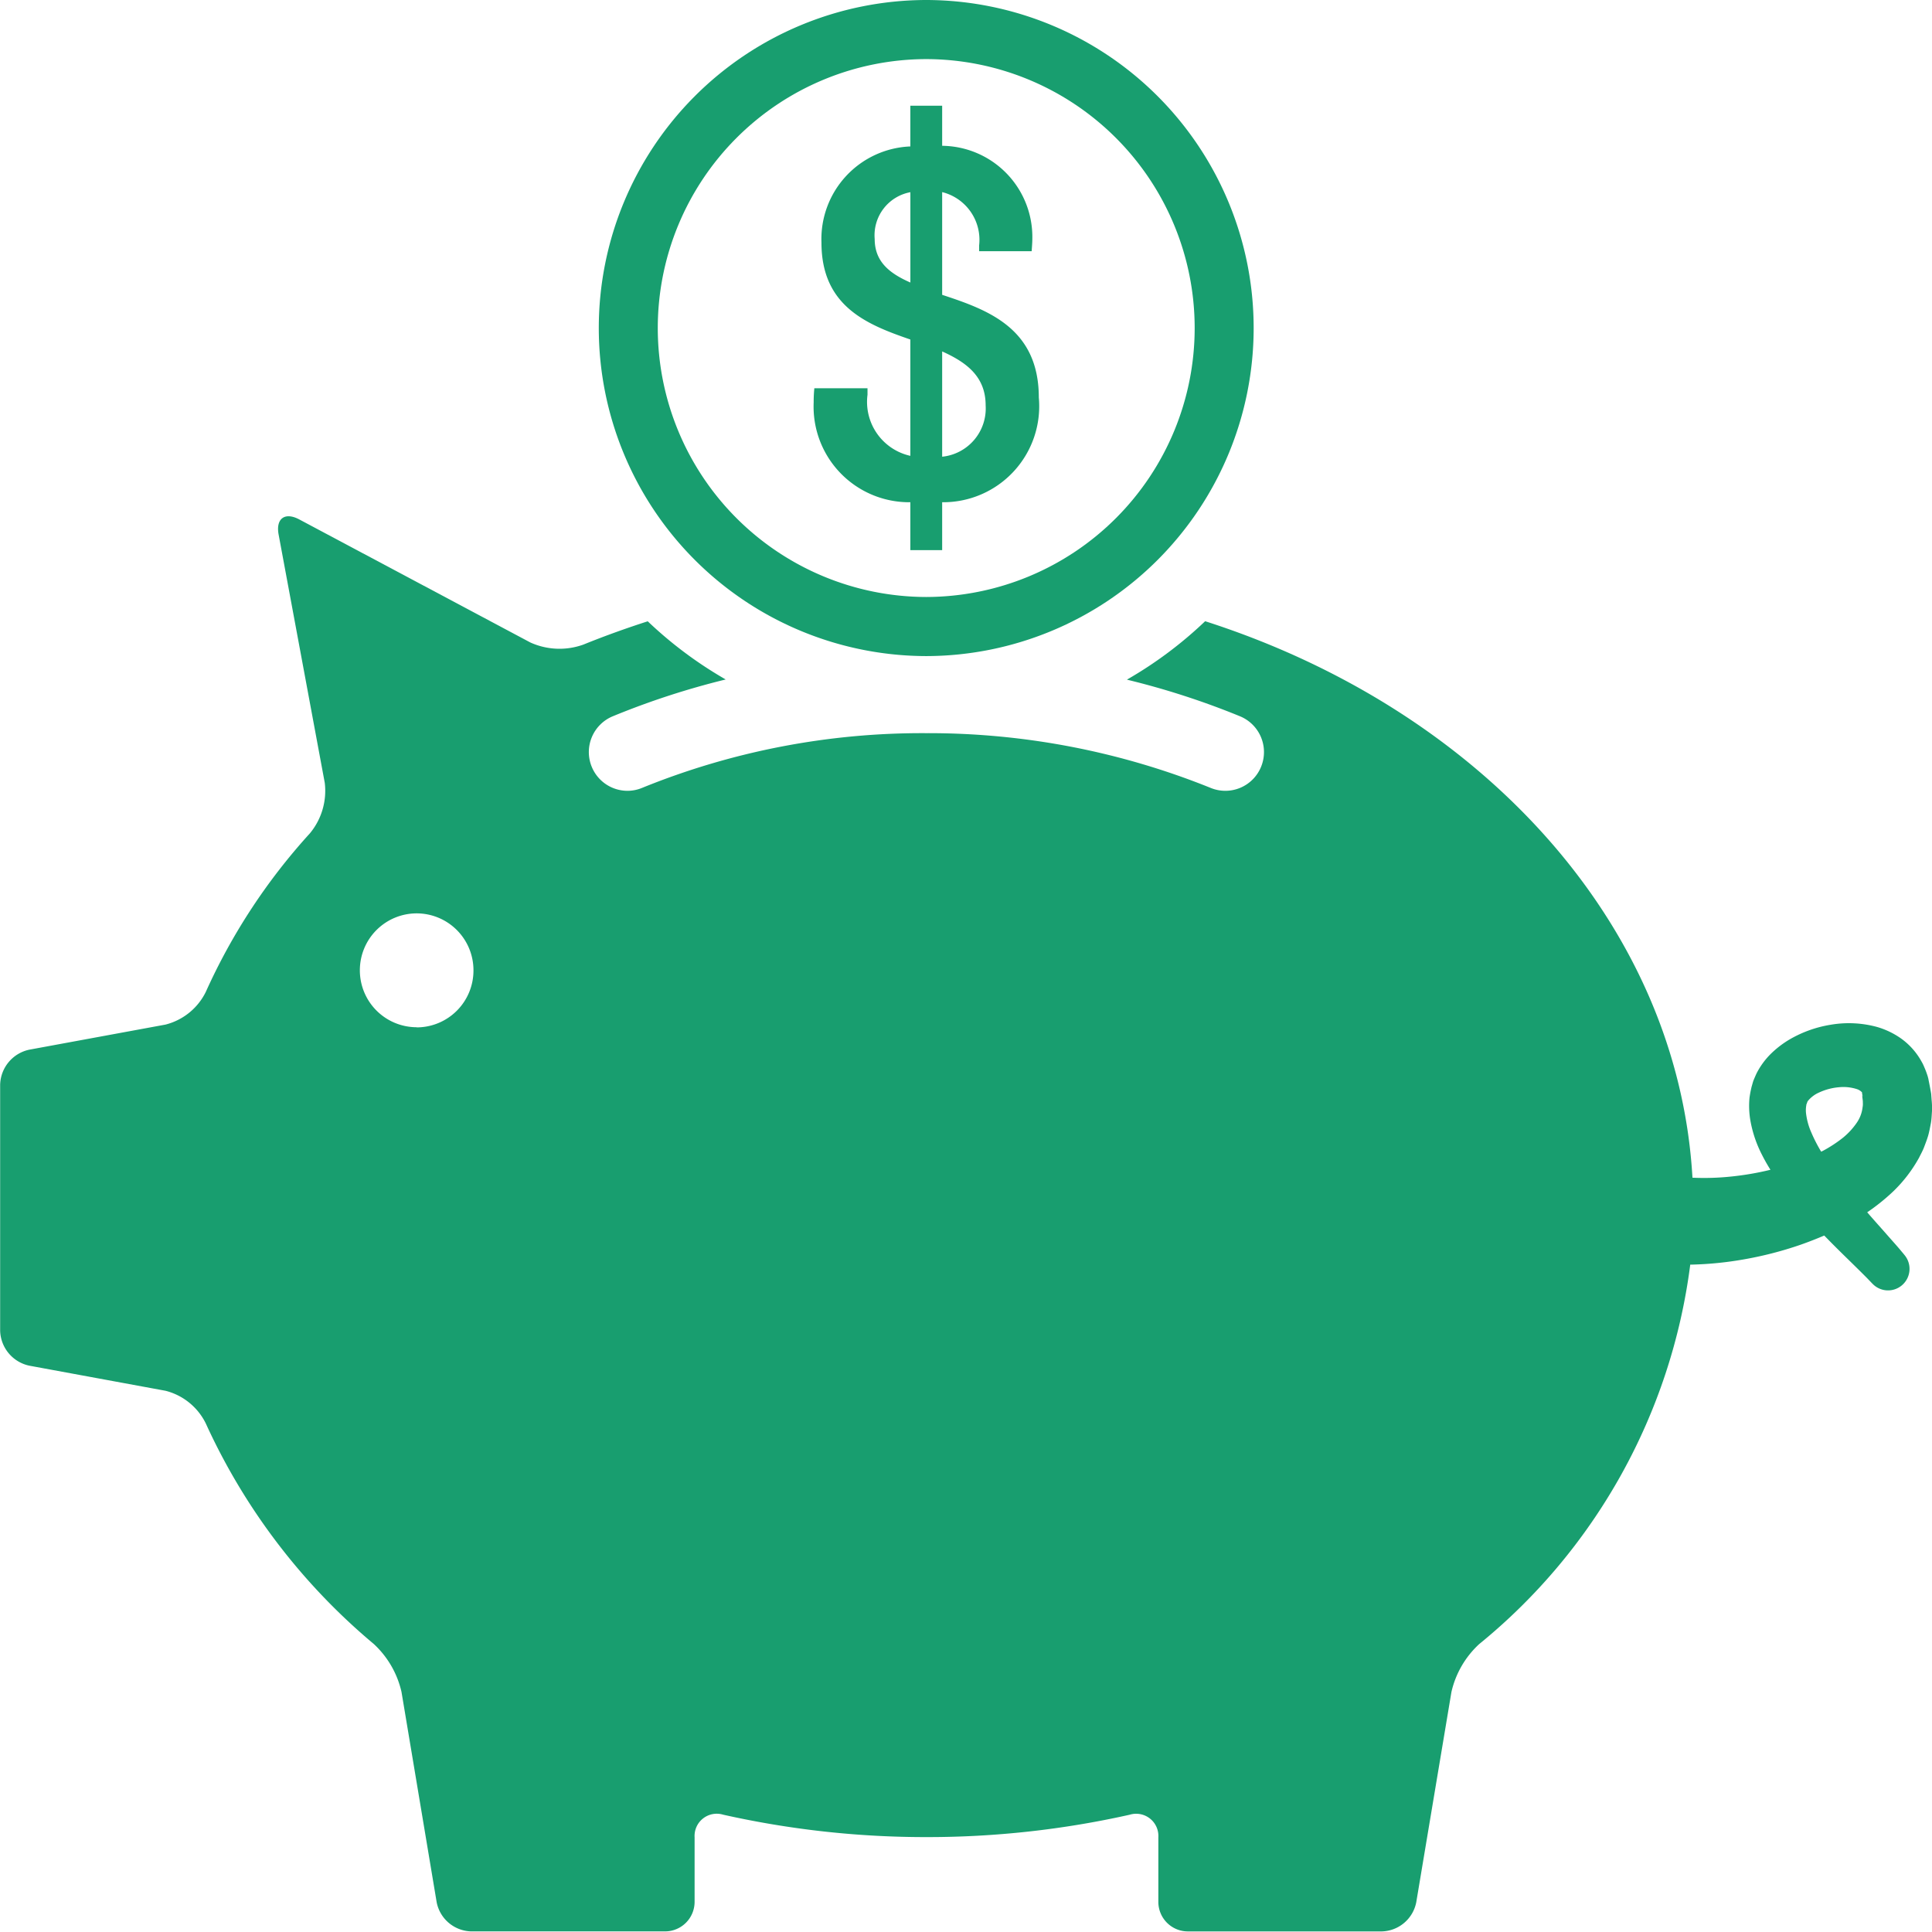
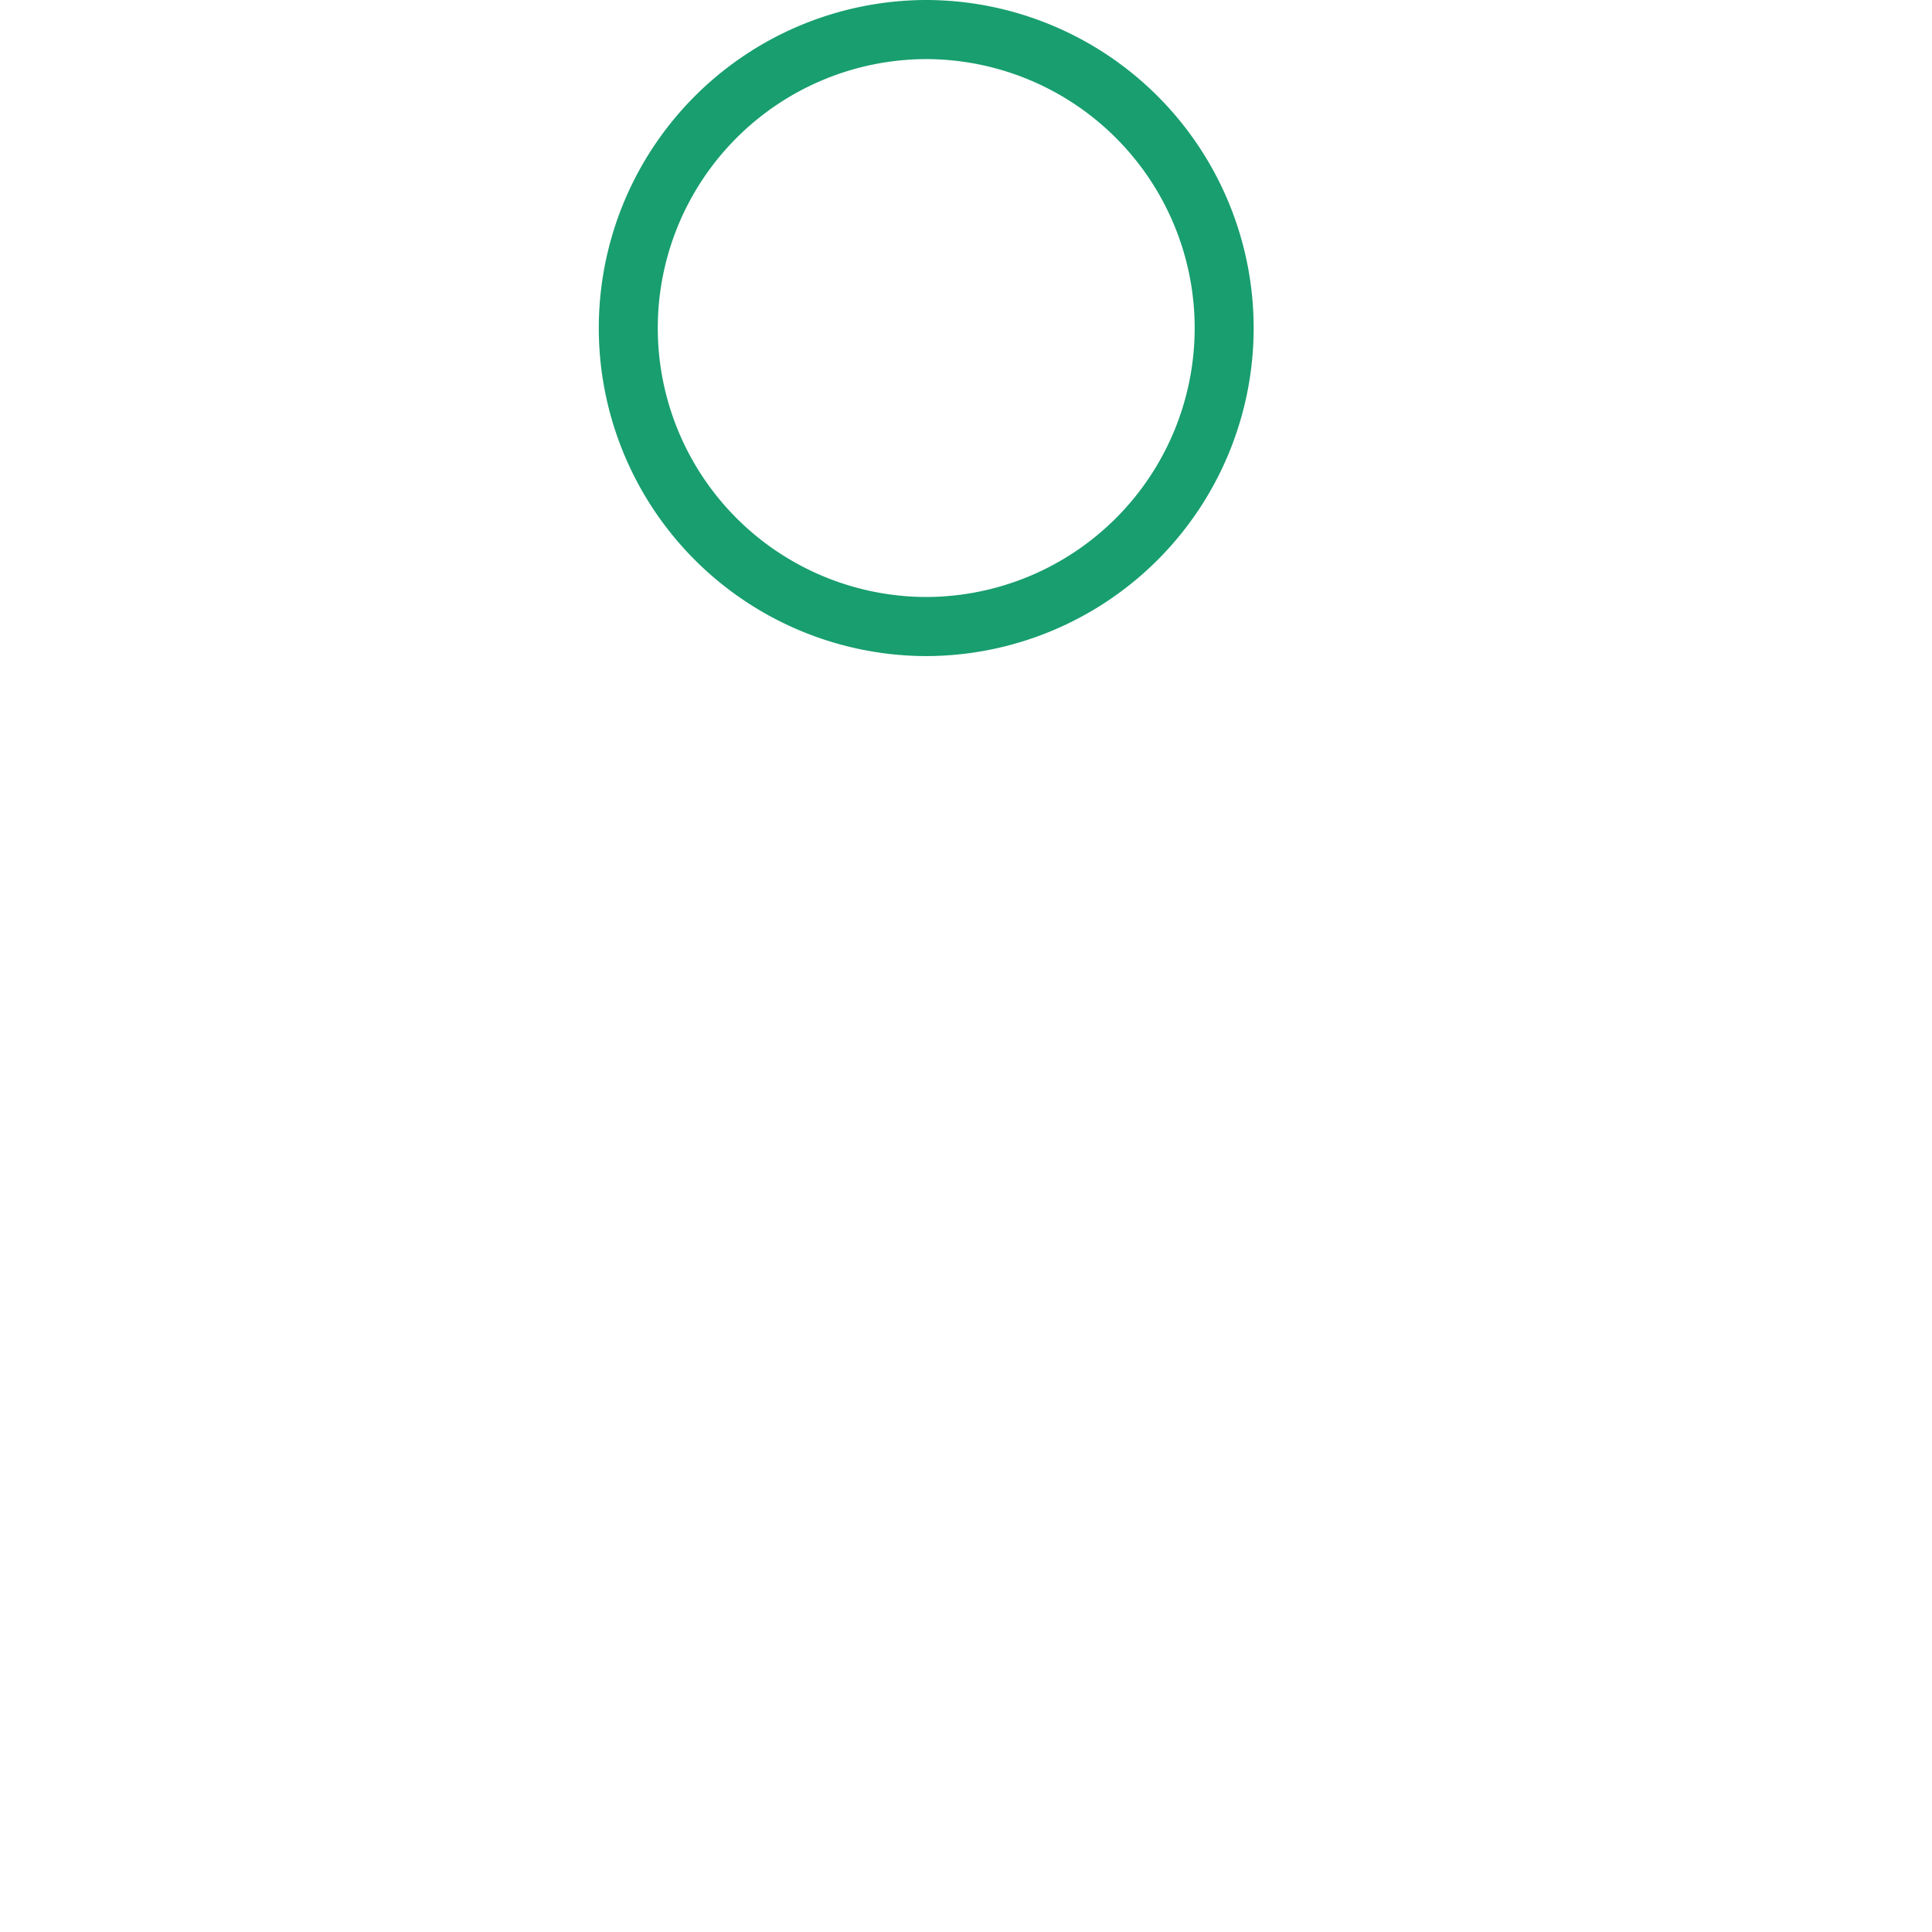
<svg xmlns="http://www.w3.org/2000/svg" width="66.427" height="66.427" viewBox="0 0 66.427 66.427">
  <g id="Icon" transform="translate(-393.564 -1259.129)">
-     <path id="Path_80" data-name="Path 80" d="M-301.194,1867l-.015-.207c-.01-.067-.023-.132-.035-.2l-.039-.2-.02-.1,0-.012c0,.009-.034-.129-.019-.074l-.006-.017-.01-.033-.023-.067-.014-.041-.029-.076c-.02-.05-.042-.1-.064-.151a1.181,1.181,0,0,0-.068-.134,2.4,2.4,0,0,0-.7-.795,2.76,2.76,0,0,0-.854-.408,3.694,3.694,0,0,0-1.579-.07,4.107,4.107,0,0,0-1.392.495,3.366,3.366,0,0,0-.63.474,2.616,2.616,0,0,0-.521.7c-.033.071-.064.143-.094.215l-.005.013c0-.008-.043.12-.025.069l-.005.016-.009.032-.018.063-.018.063-.026.117c-.017.083-.032.166-.043.249a2.939,2.939,0,0,0,.027.772,4.148,4.148,0,0,0,.409,1.208c.09.179.186.344.283.5a9.947,9.947,0,0,1-1.347.232,8.881,8.881,0,0,1-1.316.041l-.018,0c-.5-8.73-7.3-16.1-16.755-19.134a13.936,13.936,0,0,1-2.69,2.009,27.056,27.056,0,0,1,3.889,1.26,1.331,1.331,0,0,1,.724,1.736,1.327,1.327,0,0,1-1.734.726,25.91,25.91,0,0,0-9.774-1.882,25.567,25.567,0,0,0-9.776,1.882,1.312,1.312,0,0,1-.5.1,1.329,1.329,0,0,1-1.23-.827,1.332,1.332,0,0,1,.725-1.736,27.154,27.154,0,0,1,3.881-1.265,13.972,13.972,0,0,1-2.68-2c-.754.242-1.493.509-2.211.8a2.426,2.426,0,0,1-1.827-.073l-7.944-4.23c-.495-.263-.812-.03-.709.522l1.586,8.534a2.289,2.289,0,0,1-.511,1.737,20.727,20.727,0,0,0-3.58,5.454,2.126,2.126,0,0,1-1.385,1.122l-4.685.863a1.265,1.265,0,0,0-1,1.2v8.464a1.266,1.266,0,0,0,1,1.2l4.685.863a2.126,2.126,0,0,1,1.385,1.122,21.529,21.529,0,0,0,5.776,7.584,3.217,3.217,0,0,1,.953,1.646l1.21,7.236a1.241,1.241,0,0,0,1.182,1h6.671a1.016,1.016,0,0,0,1.015-1.016v-2.22a.763.763,0,0,1,.985-.776,31.827,31.827,0,0,0,6.987.77,31.827,31.827,0,0,0,6.987-.769.764.764,0,0,1,.986.777v2.219a1.015,1.015,0,0,0,1.014,1.016h6.671a1.24,1.24,0,0,0,1.182-1l1.21-7.233a3.209,3.209,0,0,1,.953-1.645,20.118,20.118,0,0,0,7.258-13.049h.073a11.905,11.905,0,0,0,1.745-.175,12.628,12.628,0,0,0,1.976-.508c.268-.094.539-.2.813-.316l.088.09c.328.336.618.617.853.847s.413.407.53.525l.172.179.02.02a.737.737,0,0,0,1,.056.741.741,0,0,0,.1-1.043l-.048-.059-.139-.166c-.121-.142-.3-.34-.515-.586-.171-.193-.369-.414-.584-.662a7.092,7.092,0,0,0,.875-.7,4.869,4.869,0,0,0,.91-1.181c.06-.122.125-.236.173-.364s.1-.259.138-.391.063-.274.09-.411.03-.278.041-.418A2.623,2.623,0,0,0-301.194,1867Zm-52.088-2.5a1.955,1.955,0,0,1-1.953-1.957,1.955,1.955,0,0,1,1.953-1.958,1.955,1.955,0,0,1,1.953,1.958A1.955,1.955,0,0,1-353.281,1864.505Zm47.838,2.5c.01-.029,0-.01,0,.013Zm1.886.107a.6.6,0,0,1-.01.145,1.166,1.166,0,0,1-.2.532,2.468,2.468,0,0,1-.472.513,4.563,4.563,0,0,1-.681.447l-.07.035a5.233,5.233,0,0,1-.339-.66,2.262,2.262,0,0,1-.184-.68.956.956,0,0,1,.011-.253s.005,0,0-.006,0,0,0-.011l.022-.061.022-.062.01-.025c-.007.019-.014.038-.011.032h0a.085.085,0,0,0,.016-.024,1.033,1.033,0,0,1,.381-.285,2.023,2.023,0,0,1,.683-.181,1.516,1.516,0,0,1,.63.069.412.412,0,0,1,.147.091.07.07,0,0,1,.023.054s0,0-.006-.009l-.005-.011,0,.005.018.068.009.034,0,.017c-.007-.024-.017-.065-.015-.056v.005l0,.041.009.08.01.08Z" transform="translate(761.172 -570.052)" fill="#189e6f" />
    <path id="Path_81" data-name="Path 81" d="M-332.834,1849.212a11.281,11.281,0,0,0,11.258-11.278,11.281,11.281,0,0,0-11.258-11.28,11.281,11.281,0,0,0-11.258,11.28A11.281,11.281,0,0,0-332.834,1849.212Zm0-20.526a9.249,9.249,0,0,1,9.23,9.248,9.249,9.249,0,0,1-9.23,9.246,9.249,9.249,0,0,1-9.23-9.246A9.249,9.249,0,0,1-332.834,1828.686Z" transform="translate(758.244 -567.525)" fill="#189e6f" />
-     <path id="Path_82" data-name="Path 82" d="M-332.33,1844.441v1.647h1.094v-1.647a3.3,3.3,0,0,0,3.323-3.6c0-2.391-1.762-3.017-3.323-3.531v-3.532a1.691,1.691,0,0,1,1.271,1.833v.2h1.807c0-.045.022-.268.022-.425a3.134,3.134,0,0,0-3.1-3.2v-1.378h-1.094v1.4a3.186,3.186,0,0,0-3.056,3.308c0,2.19,1.562,2.816,3.056,3.33v4a1.9,1.9,0,0,1-1.473-2.1v-.224h-1.829c0,.046-.022.179-.022.491A3.287,3.287,0,0,0-332.33,1844.441Zm1.094-5.185c.847.38,1.495.871,1.495,1.855a1.668,1.668,0,0,1-1.495,1.765Zm-2.32-3.866a1.506,1.506,0,0,1,1.227-1.609v3.106C-333.043,1836.574-333.556,1836.172-333.556,1835.39Z" transform="translate(757.194 -568.044)" fill="#189e6f" />
  </g>
</svg>